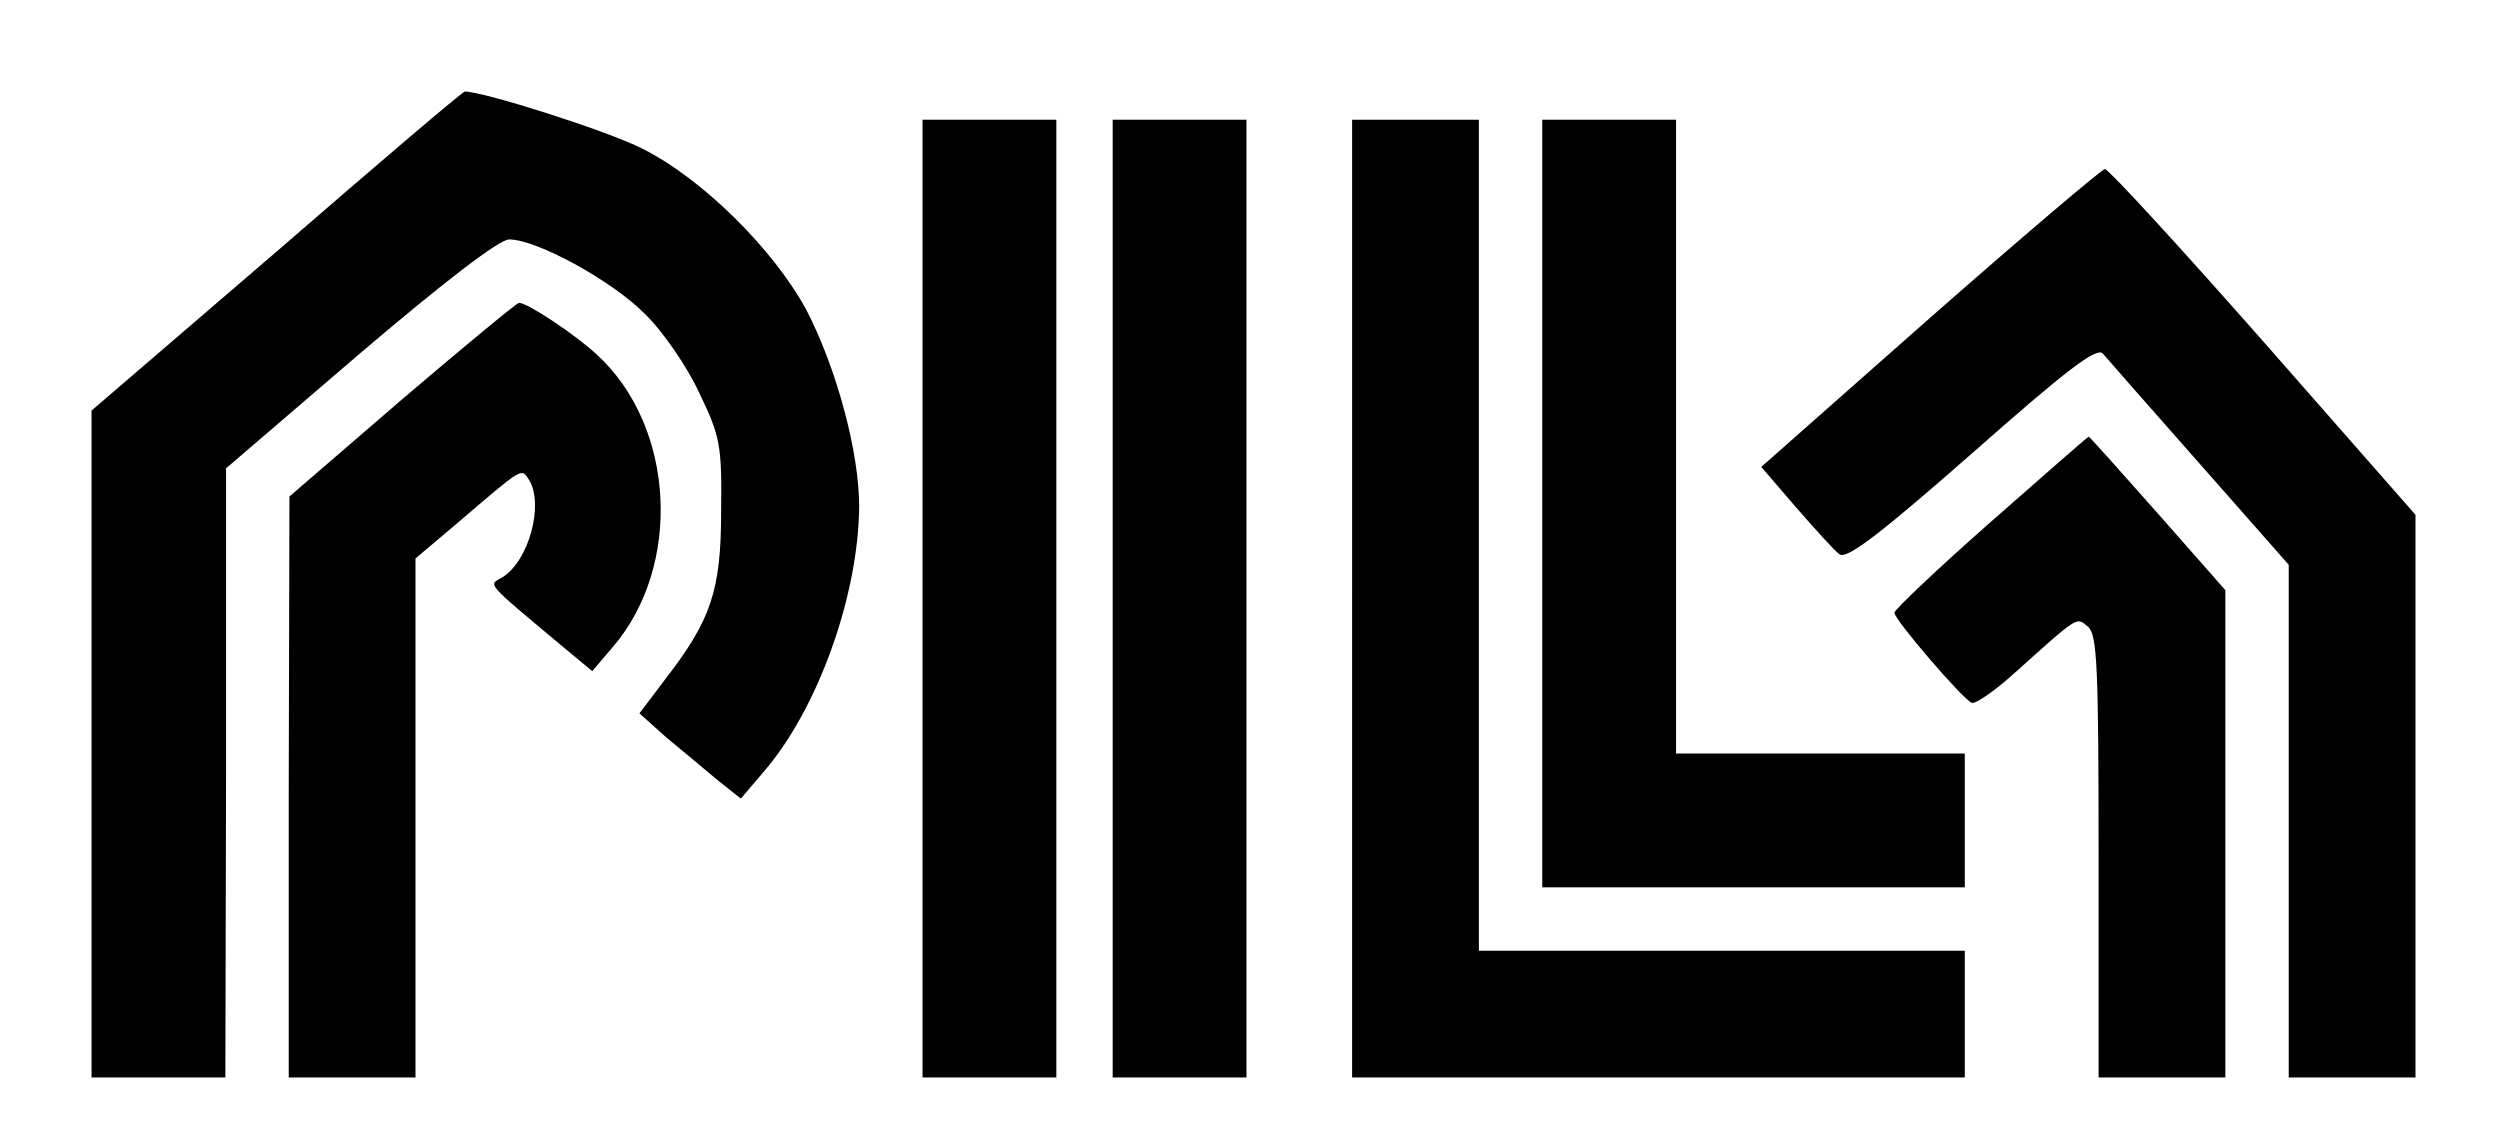
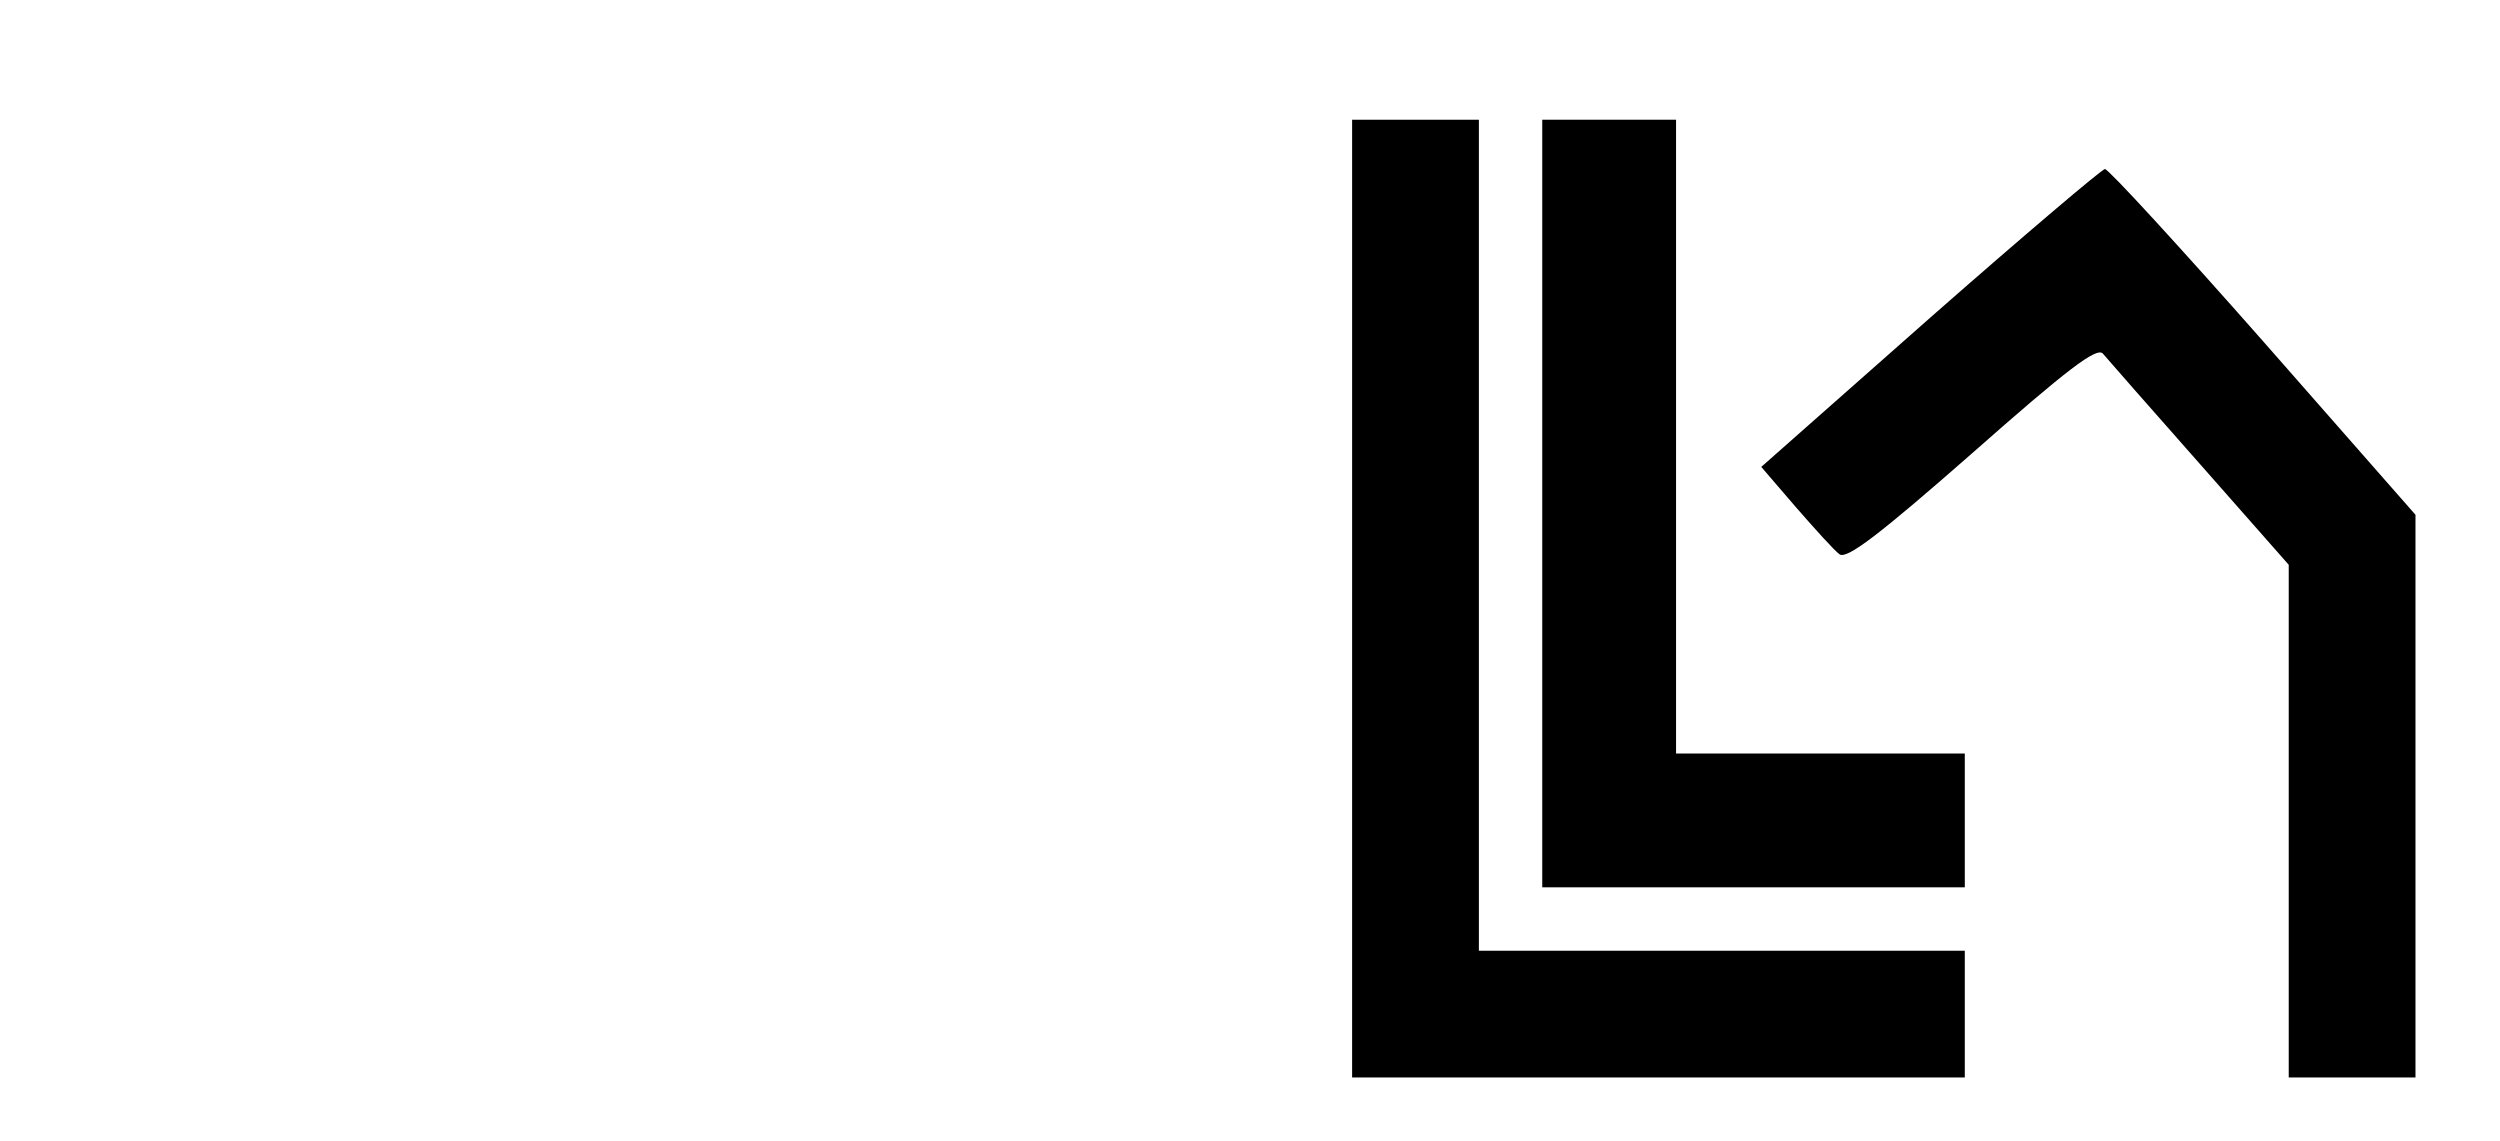
<svg xmlns="http://www.w3.org/2000/svg" version="1.0" width="355pt" height="162pt" viewBox="0 0 355 162" preserveAspectRatio="xMidYMid meet">
  <g transform="translate(0,162) scale(0.1,-0.1)" fill="#000000" stroke="none">
-     <path d="M393 1263 l-263 -226 0 -473 0 -474 95 0 95 0 1 433 0 432 190 163 c121 103 198 162 212 162 39 0 145 -58 192 -105 26 -25 61 -76 78 -113 30 -62 32 -75 31 -167 0 -113 -14 -155 -79 -239 l-37 -49 38 -34 c22 -18 54 -45 72 -60 l34 -27 34 40 c76 89 133 249 134 375 0 77 -32 196 -75 279 -46 85 -147 186 -233 229 -49 25 -225 81 -252 81 -3 0 -123 -102 -267 -227z" />
-     <path d="M1310 770 l0 -680 95 0 95 0 0 680 0 680 -95 0 -95 0 0 -680z" />
-     <path d="M1580 770 l0 -680 95 0 95 0 0 680 0 680 -95 0 -95 0 0 -680z" />
    <path d="M1920 770 l0 -680 435 0 435 0 0 90 0 90 -345 0 -345 0 0 590 0 590 -90 0 -90 0 0 -680z" />
    <path d="M2190 905 l0 -545 300 0 300 0 0 95 0 95 -205 0 -205 0 0 450 0 450 -95 0 -95 0 0 -545z" />
    <path d="M2741 1169 l-240 -212 49 -57 c27 -31 55 -62 62 -67 10 -8 57 28 188 143 137 121 177 151 186 142 6 -7 68 -78 138 -157 l126 -143 0 -364 0 -364 90 0 90 0 0 400 0 399 -216 246 c-119 135 -220 245 -225 245 -4 0 -116 -95 -248 -211z" />
-     <path d="M571 1053 l-160 -138 -1 -412 0 -413 90 0 90 0 0 369 0 368 58 49 c95 81 92 80 103 63 22 -35 0 -116 -38 -139 -20 -11 -24 -6 81 -94 l47 -39 29 34 c99 115 89 313 -22 415 -31 29 -99 74 -111 74 -3 0 -78 -62 -166 -137z" />
-     <path d="M2827 879 c-75 -66 -137 -125 -137 -129 0 -10 98 -124 110 -128 5 -2 31 16 57 39 97 87 91 83 108 69 13 -11 15 -57 15 -326 l0 -314 90 0 90 0 0 346 0 346 -96 109 c-53 60 -97 109 -98 109 -1 0 -63 -54 -139 -121z" />
  </g>
</svg>